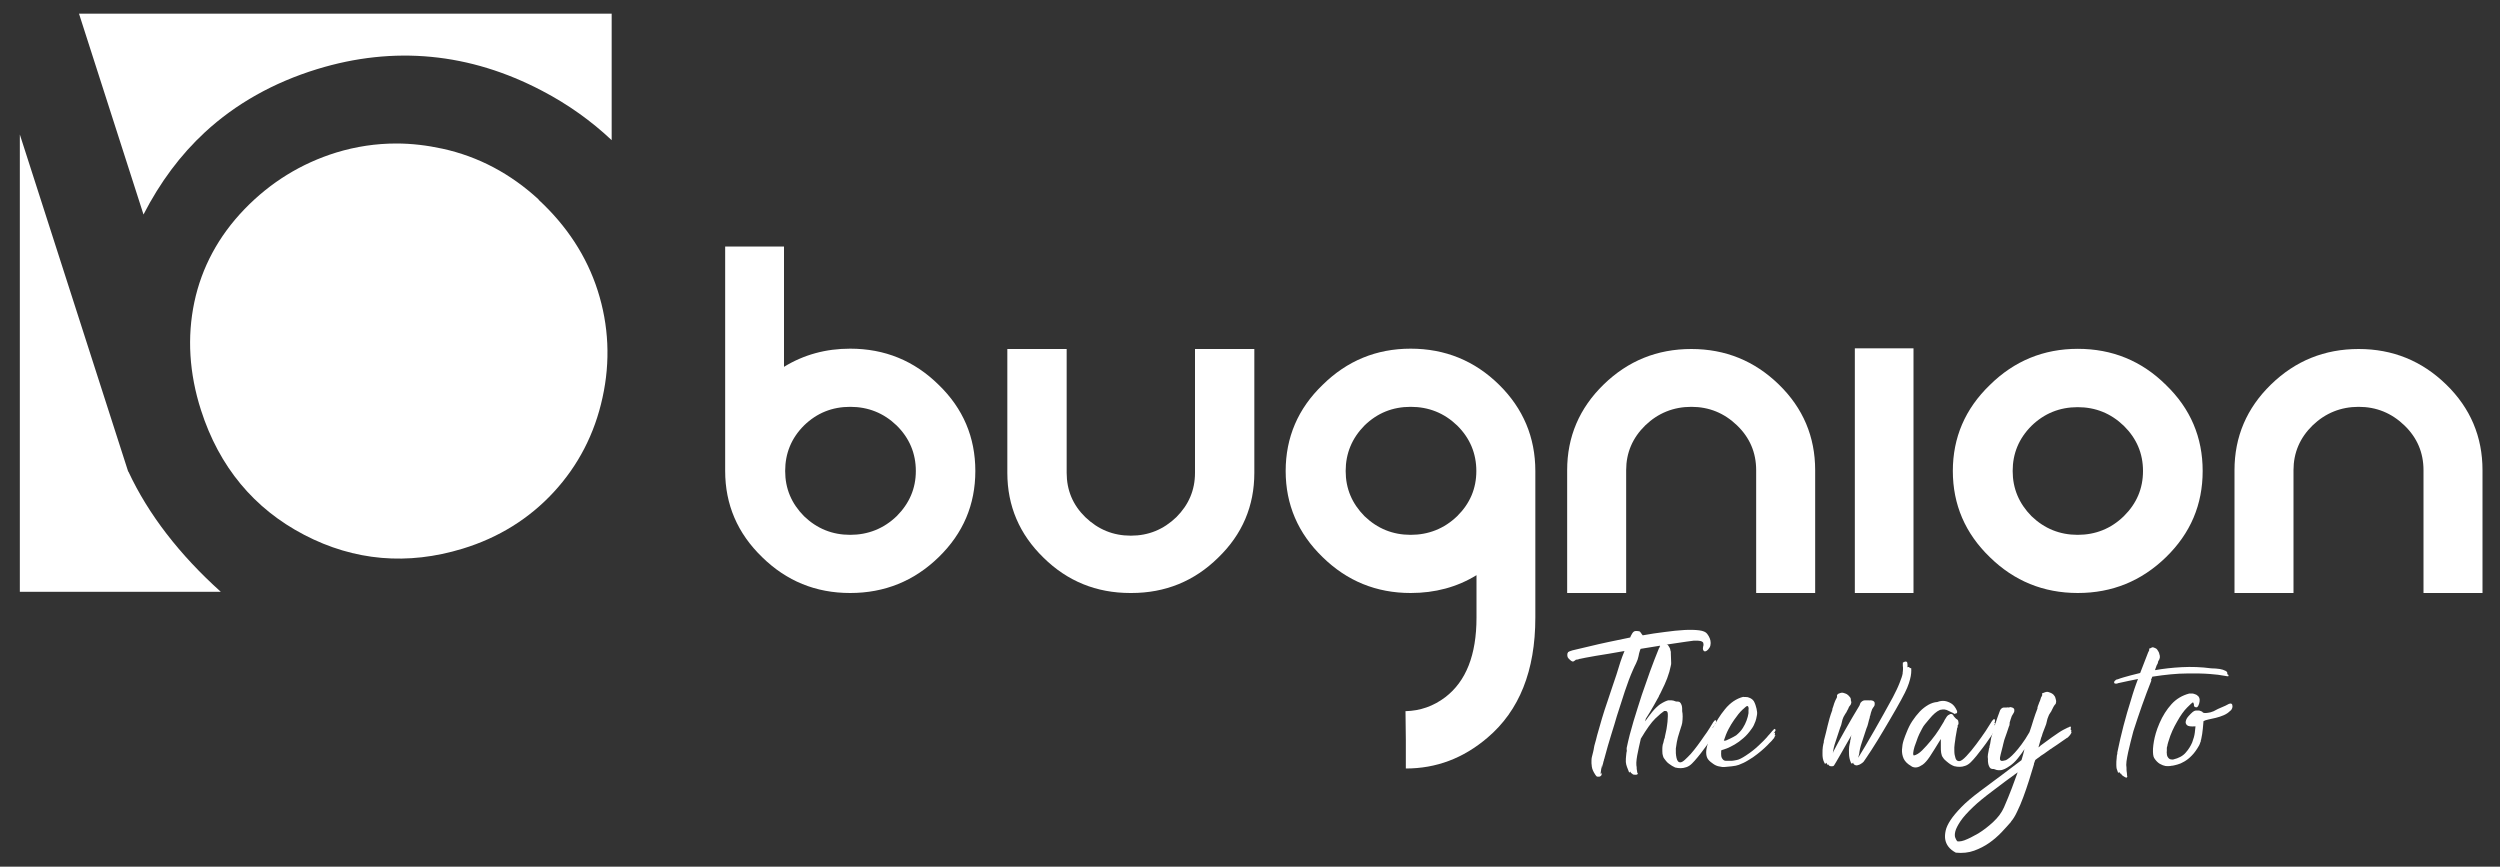
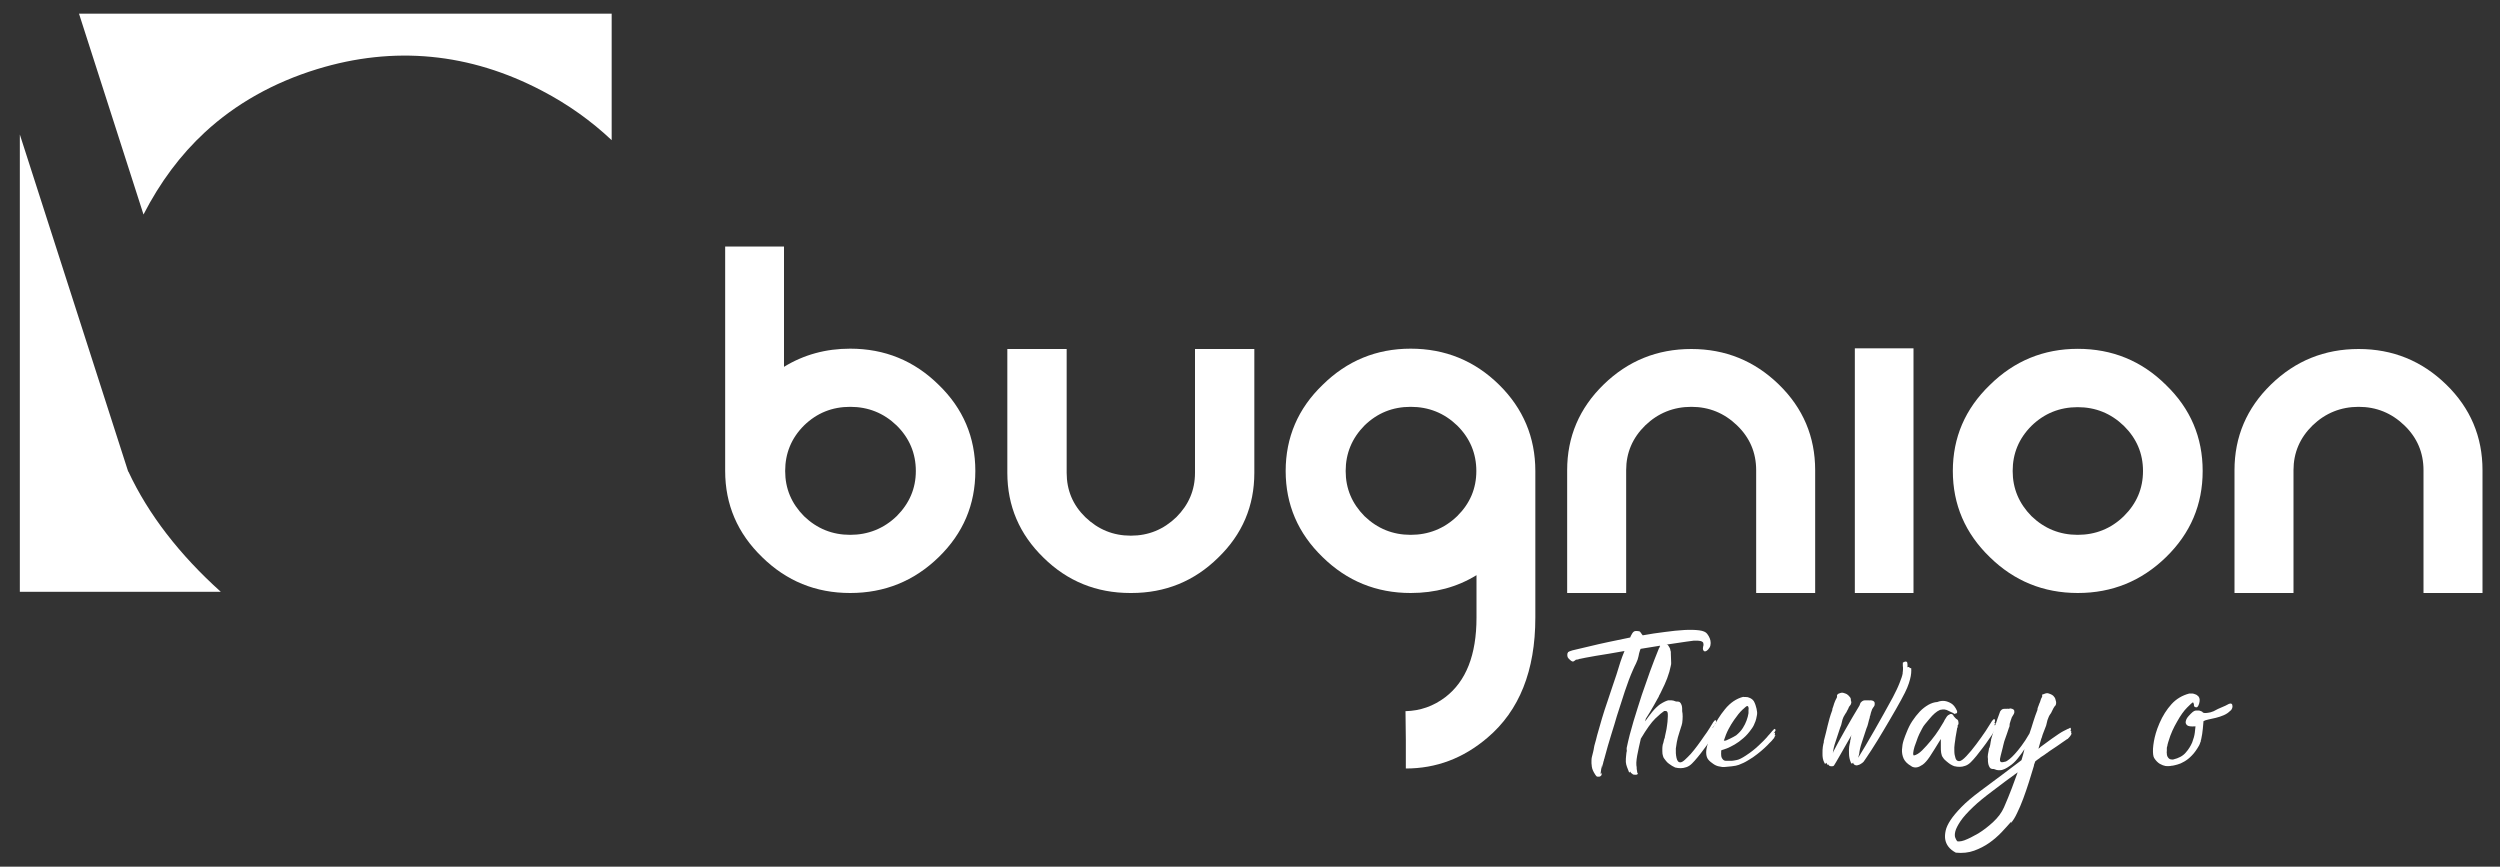
<svg xmlns="http://www.w3.org/2000/svg" id="Livello_1" viewBox="0 0 150 52">
  <rect x="0" y="0" width="150" height="52" fill="#333333" stroke="none" />
  <defs>
    <style>.cls-1{fill:#fff;stroke-width:0px;}</style>
  </defs>
  <path class="cls-1" d="m48.24,25.53c-.76.76-1.13,1.67-1.13,2.73s.38,1.95,1.13,2.71c.78.75,1.7,1.12,2.77,1.12s2.01-.37,2.79-1.12c.76-.76,1.15-1.66,1.15-2.71s-.38-1.97-1.15-2.73c-.78-.75-1.71-1.12-2.79-1.12s-2,.37-2.77,1.12m-4.72-10.74h3.52v7.22c1.19-.73,2.51-1.09,3.97-1.09,2.07,0,3.84.72,5.31,2.17,1.47,1.42,2.2,3.15,2.2,5.17s-.73,3.74-2.2,5.17-3.24,2.15-5.31,2.15-3.82-.72-5.28-2.15c-1.48-1.43-2.22-3.16-2.22-5.17v-13.47Z" />
  <path class="cls-1" d="m67.82,35.58c-2.04,0-3.78-.71-5.21-2.12-1.44-1.4-2.17-3.1-2.17-5.09v-7.43h3.56v7.43c0,1.04.37,1.93,1.12,2.66.77.74,1.67,1.11,2.73,1.11s1.96-.37,2.73-1.11c.74-.74,1.12-1.62,1.12-2.66v-7.43h3.56v7.43c0,1.99-.72,3.69-2.17,5.09-1.43,1.41-3.17,2.12-5.21,2.12h-.03Z" />
  <path class="cls-1" d="m81.87,25.53c-.75.76-1.13,1.67-1.13,2.73s.38,1.95,1.13,2.71c.78.75,1.7,1.12,2.77,1.12s2.01-.37,2.79-1.12c.77-.76,1.15-1.66,1.15-2.71s-.38-1.97-1.15-2.73c-.78-.75-1.71-1.12-2.79-1.12s-2,.37-2.77,1.12m10.25,11.53c0,3.18-.96,5.58-2.87,7.2-1.45,1.24-3.08,1.85-4.9,1.85v-1.71l-.02-1.73c.88-.02,1.68-.3,2.39-.84,1.24-.95,1.87-2.53,1.87-4.77v-2.55c-1.17.72-2.49,1.07-3.95,1.07-2.06,0-3.82-.72-5.28-2.15-1.48-1.43-2.22-3.16-2.22-5.17s.74-3.75,2.22-5.17c1.46-1.44,3.22-2.17,5.28-2.17s3.84.72,5.31,2.17c1.44,1.42,2.17,3.15,2.17,5.17v8.8Z" />
  <path class="cls-1" d="m101.48,20.94c2.04,0,3.79.71,5.25,2.13,1.46,1.42,2.18,3.14,2.18,5.14v7.37h-3.54v-7.37c0-1.05-.38-1.95-1.15-2.69-.77-.74-1.68-1.11-2.74-1.11s-1.99.37-2.76,1.11c-.77.75-1.15,1.65-1.15,2.69v7.37h-3.54v-7.37c0-2,.73-3.72,2.19-5.14,1.46-1.42,3.21-2.13,5.26-2.13" />
  <rect class="cls-1" x="111.29" y="20.9" width="3.52" height="14.68" />
  <path class="cls-1" d="m121.89,25.55c-.76.76-1.13,1.66-1.13,2.71s.38,1.95,1.13,2.71c.78.75,1.7,1.12,2.77,1.12s2-.37,2.77-1.12c.77-.76,1.15-1.66,1.15-2.71s-.38-1.95-1.15-2.71c-.78-.75-1.7-1.12-2.77-1.12s-2,.37-2.77,1.12m-2.5,7.88c-1.48-1.43-2.22-3.16-2.22-5.17s.74-3.73,2.22-5.16c1.46-1.44,3.22-2.17,5.28-2.17s3.83.72,5.29,2.17c1.47,1.42,2.2,3.14,2.2,5.16s-.73,3.74-2.2,5.17c-1.47,1.43-3.23,2.15-5.29,2.15s-3.82-.72-5.28-2.15" />
  <path class="cls-1" d="m141.52,20.94c2.04,0,3.79.71,5.25,2.13,1.46,1.42,2.18,3.14,2.18,5.14v7.37h-3.54v-7.37c0-1.05-.38-1.95-1.15-2.69-.77-.74-1.68-1.11-2.74-1.11s-1.99.37-2.76,1.11c-.77.75-1.15,1.65-1.15,2.69v7.37h-3.54v-7.37c0-2,.73-3.72,2.19-5.14,1.46-1.42,3.21-2.13,5.26-2.13" />
  <path class="cls-1" d="m7.7,28.31l-.03-.08L1.19,8.07v27.44h12.06c-2.48-2.23-4.35-4.65-5.54-7.2" />
  <path class="cls-1" d="m4.74.82l3.87,12.05c.99-1.93,2.22-3.58,3.68-4.93,1.86-1.72,4.13-2.99,6.73-3.79,4.62-1.42,9.17-.98,13.51,1.3,1.57.82,2.96,1.82,4.17,2.96V.82H4.74Z" />
-   <path class="cls-1" d="m32.33,11.98c-1.69-1.56-3.63-2.59-5.79-3.06-.92-.2-1.84-.31-2.76-.31-1.22,0-2.42.18-3.6.54-2.1.65-3.96,1.79-5.52,3.41-1.55,1.61-2.56,3.49-3,5.57-.44,2.09-.31,4.27.4,6.48,1.09,3.4,3.18,5.91,6.19,7.48,3.01,1.57,6.21,1.84,9.51.83h0c2.16-.66,3.99-1.8,5.46-3.39,1.47-1.59,2.46-3.5,2.93-5.67.48-2.17.38-4.34-.29-6.43-.66-2.06-1.86-3.89-3.55-5.45" />
  <path class="cls-1" d="m94.06,39.43s-.03-.1-.02-.17c0-.06.02-.1.04-.11,0-.02,0-.03.02-.03.04-.03.09-.05.16-.07l.09-.03c.33-.08.68-.16,1.06-.25.32-.08.68-.16,1.1-.25.41-.09.85-.18,1.3-.27.02-.06.06-.14.12-.24.06-.1.13-.15.22-.15.17,0,.26.02.27.07.02.02.04.04.05.06,0,.02.03.05.06.09.01,0,.02.02.02.02,0,0,0,.01.01.02.45-.08.89-.15,1.32-.2.43-.06.83-.1,1.18-.12s.65-.01.89.02c.24.03.4.1.48.21.07.09.12.18.16.28.03.08.05.17.05.27,0,.1-.02.2-.07.28-.06.09-.11.15-.16.18-.05.03-.09.05-.13.04-.04,0-.07-.04-.09-.08-.02-.04-.02-.09-.01-.14,0-.05.02-.1.03-.15,0-.05,0-.1-.02-.15-.02-.04-.08-.08-.16-.1-.08-.02-.22-.03-.41-.02-.09.01-.24.03-.45.06-.21.03-.45.07-.74.11s-.6.09-.94.15c-.34.05-.69.11-1.05.17l-.03.06c-.05.14-.08.27-.1.39-.02.12-.07.26-.15.43-.03.06-.06.12-.09.18-.03.06-.06.13-.09.2-.17.38-.33.81-.49,1.29-.16.48-.32.98-.48,1.49-.08.28-.19.65-.33,1.09-.14.45-.28.93-.42,1.46,0,.02,0,.03-.02.04,0,.03,0,.07-.03.13-.02.09-.04.18-.07.27-.02.09-.05.19-.07.28.02-.07.03-.13.04-.2,0-.06.02-.13.04-.21-.02.08-.04.15-.06.21-.02.06-.03.13-.03.2-.01.06-.02.1-.02.13,0,.03,0,.05,0,.06,0,.03,0,.04,0,.03,0,0,.01-.03.02-.05,0-.02.02-.04.02-.06,0-.01,0-.01,0,0,.01.05.02.09.02.12,0,.03-.02.06-.07.1-.03.02-.06.03-.08.03h-.07s-.05,0-.07-.01c-.03-.02-.06-.06-.1-.12-.11-.17-.18-.32-.2-.47-.02-.15-.03-.28-.02-.39,0-.12.03-.22.05-.3.02-.08.04-.15.05-.2h0c.02-.09.04-.17.05-.25.01-.08.03-.15.05-.22.02-.06.04-.14.07-.25s.05-.2.07-.28c.09-.33.19-.67.29-1.01s.21-.67.32-.99c.11-.32.21-.62.3-.9.1-.28.18-.53.25-.74.08-.27.16-.52.23-.74s.16-.45.25-.67c-.32.06-.62.11-.92.16-.29.05-.56.09-.8.13-.24.04-.44.08-.61.11-.17.03-.28.06-.34.07-.02,0-.04,0-.07.02-.06.02-.11.03-.16.03-.02,0-.04.02-.06.04-.02.02-.05.04-.09.06-.05.03-.12,0-.2-.07-.08-.07-.14-.13-.16-.18" />
  <path class="cls-1" d="m97.6,44.97s0-.04,0-.05c0-.02,0-.03,0-.04.11-.53.25-1.07.41-1.6.16-.53.33-1.06.5-1.59.16-.47.32-.93.49-1.4.17-.47.35-.93.54-1.4.01,0,.02-.02.02-.02s0-.01.01-.02c0-.03,0-.05.02-.06.02,0,.02-.03.01-.07-.01-.04,0-.06.03-.07.03,0,.07-.01.1-.04.04-.03.1-.03.18,0,.07.03.12.05.14.07.02.02.05.05.07.09.02.04.04.07.06.1.02.03.03.07.04.12,0,.05.02.08.03.11,0,.02,0,.06,0,.11,0,.06,0,.15.01.28,0,.13.01.22.01.29,0,.04,0,.1-.03.2-.02.09-.05.2-.08.33-.04.13-.08.25-.13.39-.05.13-.1.25-.15.36-.09.19-.16.33-.21.44-.05.11-.09.18-.12.23,0,.03-.04.1-.1.2-.05.1-.12.22-.2.36-.08.14-.16.28-.25.43-.09.15-.17.28-.25.4-.02.08-.04.13-.04.16.11-.16.25-.35.41-.55.16-.2.33-.36.48-.47.12-.08.22-.13.3-.17.08-.03.14-.06.19-.07.01,0,.02,0,.03,0,.01,0,.02,0,.05,0h.12c.06,0,.15.02.27.07.05,0,.1,0,.15.01.06.01.1.04.13.09.03.05.05.1.07.16.01.06.02.12.02.18v.14c.04.18.04.43,0,.73-.01.02-.02.04-.02.07,0,.03-.01.05-.02.07-.02.07-.04.13-.06.19-.02.06-.04.12-.06.19h0c-.08.24-.13.43-.16.6-.03.16-.05.3-.06.39-.01.19,0,.38.04.56.04.18.11.27.23.27.07,0,.16-.05.27-.15.11-.1.23-.22.36-.36.13-.15.26-.31.4-.5.14-.19.27-.37.39-.55.13-.17.24-.34.34-.5.1-.16.17-.28.22-.36h.01s.02-.03.02-.04c0,0,.02-.02.04-.04.02-.02.03-.03.04-.03.05,0,.07.03.06.09,0,.07-.04.13-.09.19-.02.02-.04.04-.05.07-.02.03-.03.05-.05.07-.01,0-.03.04-.03.04,0,.02.04-.02.03-.01,0,0,.04-.06.05-.08.02-.02.03-.06.05-.09.05-.05.08-.06.1-.04v.03s0,.07,0,.08c0,0,0,.02-.02.04.01-.02.02-.03.03-.03.02,0,.03.02.03.06,0,0,0,.02,0,.02,0,0,0,.02,0,.04h0s-.02.05-.02.06,0,.02-.01.03c-.02.05-.04.1-.07.15-.03.05-.04.08-.04.09-.07.12-.16.26-.28.42-.11.17-.23.33-.36.5-.12.17-.25.33-.38.49-.13.16-.24.28-.34.38-.11.11-.22.18-.34.22-.12.04-.23.06-.33.06-.11,0-.22-.01-.34-.04-.06-.03-.12-.06-.19-.1-.06-.04-.12-.08-.19-.13-.07-.05-.13-.11-.19-.19-.02-.02-.05-.06-.09-.12-.03-.03-.05-.08-.07-.15h0c-.03-.08-.04-.17-.04-.29,0-.02,0-.03,0-.04,0,0,0-.02,0-.04,0-.08,0-.15.01-.22.01-.07.02-.14.05-.2h0c.03-.16.06-.26.09-.32v-.03c.04-.16.07-.31.1-.47.02-.16.05-.31.06-.44s.02-.24.02-.34,0-.17-.01-.2c-.02-.07-.05-.1-.1-.11-.05,0-.08,0-.11,0-.11.07-.29.22-.53.45-.24.23-.53.64-.87,1.21-.04.18-.08.35-.12.53-.04.17-.07.34-.1.49s-.04.29-.05.41c0,.12,0,.22.02.28,0,.06,0,.11.01.16.01.05.02.09.02.13,0,.04.02.07.04.09,0,.02,0,.03-.02.04-.02.02-.04.03-.06.03-.02,0-.07.01-.14,0-.07,0-.12-.04-.14-.09-.03.02-.05.01-.06-.02,0-.03-.02-.06-.03-.07,0-.02,0-.02-.01,0,0,.02-.02.03-.03.04,0,.01-.02,0-.04-.01-.01,0-.01-.02-.01-.03-.03-.09-.07-.18-.11-.28-.04-.1-.06-.2-.07-.3,0-.15,0-.28.02-.4.01-.12.02-.21.04-.27" />
  <path class="cls-1" d="m104.92,42.56c0-.14-.03-.2-.09-.2-.03,0-.12.07-.28.22s-.32.35-.5.61c-.12.17-.23.35-.34.56-.11.21-.2.44-.28.69.06,0,.1,0,.13-.01.05-.02.14-.06.26-.12.12-.06.24-.12.35-.19.17-.14.3-.28.4-.44.1-.16.17-.3.22-.44.06-.16.1-.31.12-.45v-.23Zm-.28-.74c.08,0,.15,0,.22.01.06.02.12.04.18.07.06.03.11.07.16.13,0,0,.01.02.01.02,0,0,0,.01.02.02.04.07.07.15.1.23.02.09.05.17.07.25v.03c.03.12.04.24.01.36-.02.13-.05.24-.08.33-.04.09-.07.17-.1.24-.04.08-.08.15-.12.2-.16.23-.33.43-.51.58-.18.16-.35.28-.52.38-.17.1-.32.17-.46.23-.14.05-.25.09-.33.11-.01.02-.02.03-.02.04h0v.09s-.01.1,0,.15c0,.11.03.19.09.26.05.07.12.1.22.1h.16s.07,0,.1,0c.03,0,.05,0,.06,0,.08,0,.18-.03.31-.05.12-.02.3-.11.53-.26.31-.2.57-.41.78-.61.21-.2.38-.36.48-.48.09-.11.13-.16.13-.15.05-.05.09-.1.13-.15.04-.05.07-.09.1-.12h.01s.06-.07.06-.07l.06-.03s.05.04.04.1c-.03.06-.07.12-.13.18.05-.05.08-.06.1-.03h0c-.01.06-.01.09-.01.09s-.01.02-.03.05c.02-.01.03-.02.04-.02.02,0,.02.02.02.04-.01,0-.02.02-.02.02s0,.01-.01.02v.02h-.02s0,.05-.03.09l-.06.06h0s-.03.05-.07.09c-.03.04-.08.08-.13.13-.08.09-.18.19-.31.31-.13.12-.28.25-.44.37-.16.13-.34.25-.53.36-.19.12-.38.21-.57.28-.1.04-.25.07-.44.09-.19.02-.34.03-.42.04h-.13s-.11-.02-.22-.04c-.1-.02-.22-.07-.33-.15-.05-.04-.1-.08-.16-.12-.05-.04-.11-.1-.16-.17-.07-.11-.1-.24-.1-.41,0-.17.06-.42.17-.76.02-.08.05-.17.08-.27.04-.1.08-.21.13-.33.19-.44.44-.84.75-1.22.31-.38.67-.63,1.09-.74" />
  <path class="cls-1" d="m110.29,41.63s.08-.03.13-.05c.05-.02.12-.03.21,0,.09.03.15.05.18.07.03.02.06.04.09.07.03.04.06.07.09.1.03.03.05.07.06.12,0,.02,0,.03,0,.04,0,0,0,.02,0,.03.02.06.03.11.03.15-.01.05-.02.08-.03.1-.01.02-.03.05-.06.09-.04.04-.07.08-.07.11-.01.03-.04.1-.1.2-.02.05-.05.11-.1.17-.04.07-.08.13-.11.19-.05.11-.08.21-.1.32-.02.11-.05.21-.1.32-.1.3-.19.58-.28.85-.09.26-.14.49-.16.69l.03-.1c.19-.37.43-.81.72-1.32.29-.51.57-.99.85-1.45.01-.03.02-.06.03-.08.01-.02.02-.05.03-.08l.06-.06.03-.03c.06-.04.11-.06.16-.06.06,0,.11,0,.14,0,.04,0,.07,0,.11,0,.04.01.07,0,.09,0,.02-.01.06,0,.13.02h.01c.07.03.11.07.12.13.01.06,0,.11-.01.16-.02.04-.04.08-.07.11-.02.03-.05.07-.07.11-.03.07-.05.13-.07.2-.02.06-.03.13-.05.2-.01,0-.02.03-.02.06s-.01.07-.03.13v.02h-.01c-.03.1-.05.19-.07.28-.02.09-.05.17-.09.26-.1.3-.19.58-.28.85-.09.26-.14.49-.16.69l-.06.23c.11-.18.25-.42.43-.71.17-.29.35-.6.54-.93.19-.33.38-.67.57-1.01.19-.35.37-.67.54-.98.16-.31.3-.59.4-.85.1-.25.17-.45.19-.58,0-.04,0-.08.01-.12,0-.04.01-.08.01-.12v-.13s-.01-.05-.01-.08v-.2s.08-.05.12-.06c.08-.02.13,0,.15.07,0,.05.01.09.01.12v.08s0,.05-.01.07c.02-.01.04-.02.06-.02.05,0,.07.01.07.03,0,.03.02.04.06.04.02,0,.03,0,.04-.01.01.09.01.19,0,.31-.01.11-.03.23-.07.38-.04.15-.09.31-.17.5-.06.15-.18.39-.37.74-.19.35-.41.73-.65,1.14-.24.42-.5.84-.75,1.26-.26.42-.49.78-.69,1.07-.03.05-.06.09-.09.13-.02.04-.05.07-.07.1-.03.03-.06.05-.08.07-.04.03-.08.05-.11.07-.04.02-.06.03-.08.04h-.01s-.07.02-.1.03c-.04.01-.07,0-.1-.01-.05,0-.07-.02-.07-.04-.02,0-.04-.03-.05-.05-.02-.02-.02-.04-.02-.05,0-.02,0-.02-.02,0-.01.02-.02.03-.04.04-.02,0-.04,0-.06-.01,0,0-.01-.02-.01-.03-.08-.18-.12-.37-.12-.57-.01-.15,0-.28.01-.4.02-.12.04-.22.06-.28,0-.02,0-.03,0-.04,0,0,0-.02,0-.03.02-.07.04-.13.04-.19.01-.06.02-.12.05-.17-.27.47-.5.87-.69,1.21-.19.34-.32.55-.37.63-.03.03-.05.04-.07.04-.04.01-.09.01-.14,0-.05,0-.1-.04-.13-.1-.04.02-.07.01-.08-.02-.02-.03-.02-.06-.02-.07-.01-.02-.02-.02-.03,0-.01.02-.02.03-.04.04-.01,0-.02,0-.05-.01,0,0-.01-.02-.01-.03-.05-.09-.08-.18-.1-.28-.02-.1-.02-.19-.02-.29,0-.15,0-.28.02-.4.02-.12.04-.22.06-.28,0-.02,0-.03,0-.04,0,0,0-.02,0-.03.05-.19.09-.36.13-.51.04-.15.07-.28.1-.42.03-.13.07-.27.11-.42.04-.15.1-.32.17-.51h0s0-.03,0-.04c0,0,0-.01,0-.02.04-.11.08-.22.11-.33.04-.11.08-.21.13-.3,0,0,.01-.02.03-.04,0-.03,0-.05.01-.06h0s.01-.06,0-.09c0-.03.01-.05.05-.06" />
  <path class="cls-1" d="m114.68,45.97c-.23-.13-.38-.28-.46-.45-.08-.18-.11-.36-.1-.55.01-.19.04-.38.1-.56.06-.18.12-.34.18-.48.09-.23.2-.46.34-.67.14-.21.29-.4.45-.57.16-.17.34-.3.51-.4.18-.1.36-.16.54-.17h0c.15-.06.3-.08.45-.06.13.02.26.07.39.15.13.08.24.22.34.44,0,.02.01.04.01.06,0,.05-.01.08-.04.09-.01,0-.02,0-.02,0,0,0-.02,0-.04,0,0,.05-.04.05-.1.01-.04-.02-.07-.04-.1-.06h-.01l-.21-.1c-.07-.04-.15-.07-.23-.08-.08-.01-.17,0-.26.02,0,0-.02.01-.03.01-.19.08-.4.26-.63.54-.1.12-.18.22-.25.3-.07.08-.13.17-.18.27-.05.1-.11.21-.17.33-.06.12-.12.28-.19.49-.08.2-.13.36-.15.47-.02.11-.03.18-.03.23,0,.06.02.09.04.1.15-.03.32-.13.5-.31.18-.18.36-.38.54-.6.18-.22.34-.44.48-.66.14-.22.23-.37.28-.46.02-.05.06-.13.13-.23.06-.11.13-.17.19-.19.02-.02.05-.03.08-.04.04,0,.07,0,.1.01.05.04.08.08.1.13l.09.1.03.03s.04.04.07.05c.02.01.05.04.07.08.02.08.02.14.02.18,0,.04-.02.07-.05.1,0,.02,0,.04,0,.05,0,.01,0,.03,0,.05l-.04.1v.03c-.03.15-.05.26-.06.34-.01.08-.02.14-.03.17,0,.04-.01.07-.01.09-.01.05-.02.14-.04.28-.02.14-.03.29-.02.44,0,.16.03.29.07.42.04.12.11.18.22.18.1,0,.24-.1.43-.3.19-.2.39-.44.59-.71.2-.27.39-.53.57-.8.17-.27.3-.47.38-.6h.01s.02-.03.02-.04c0,0,.02-.02.04-.04.02-.02.04-.03.06-.03.04,0,.05.04.05.09,0,.04,0,.07-.02.1-.02.03-.03.06-.05.09.04-.06.07-.07.09-.03v.04h-.03v.02s-.03.02-.03.03h0s.02.03.03.03c.01,0,.02,0,.02-.02h.01s.02-.03.02-.03c0,.02-.01.04-.03.06.05-.03.07-.02.06.03,0,.03,0,.05-.02.06v.02s-.01.03-.01.04c0,.01,0,.02-.02.03l-.03.07s-.01.02-.01.03c-.01.03-.04.07-.07.13-.07.12-.16.26-.28.42-.11.17-.23.33-.36.5-.13.17-.25.33-.38.49-.13.16-.24.28-.34.38-.11.11-.22.18-.34.22-.11.04-.22.06-.32.06-.11,0-.22-.01-.34-.04-.08-.03-.16-.07-.24-.12-.07-.05-.14-.1-.22-.17-.08-.06-.16-.14-.22-.24-.05-.06-.08-.15-.1-.27-.02-.12-.02-.24-.02-.36s0-.23,0-.32c0-.09,0-.14,0-.15,0,.01-.06.1-.16.26-.09.16-.27.43-.51.81-.15.22-.29.38-.42.47-.13.09-.24.14-.34.16-.11.02-.21,0-.3-.04" />
-   <path class="cls-1" d="m117.44,50.48s.18.03.42-.06c.24-.09.52-.23.83-.41.31-.19.61-.42.9-.69.29-.27.51-.56.65-.88.18-.42.34-.8.47-1.15.13-.35.25-.67.35-.95-.54.39-1.04.76-1.52,1.13-.48.36-.86.67-1.13.93-.36.34-.62.63-.78.87-.16.24-.27.45-.31.61-.04.16-.04.3,0,.39.04.1.08.17.12.2m3.24-1.18c-.17.19-.36.41-.58.64-.22.23-.47.45-.74.64s-.58.35-.91.47c-.33.12-.7.16-1.1.12-.38-.2-.59-.48-.64-.82-.02-.15-.01-.31.03-.5.04-.19.14-.4.29-.63.15-.23.37-.49.65-.78.28-.29.65-.6,1.1-.94.5-.37.95-.71,1.37-1.02.41-.31.79-.6,1.14-.86.07-.23.13-.45.18-.66-.11.17-.24.35-.4.55-.16.2-.32.35-.49.46-.11.08-.2.13-.28.17-.08.03-.14.06-.19.07-.01,0-.04.01-.07.01h-.04s-.04,0-.06,0c-.02,0-.04,0-.06,0-.05,0-.12-.02-.22-.06-.02-.01-.04-.01-.07-.01s-.05,0-.08-.01c-.06-.01-.1-.04-.13-.09-.03-.05-.05-.1-.07-.16-.02-.06-.02-.12-.03-.18s0-.11,0-.14c-.02-.1-.02-.2,0-.31.02-.11.05-.23.07-.38h.02s0-.06,0-.08c0-.02.01-.05.02-.08.02-.06.03-.12.04-.2.01-.07.02-.14.04-.2h-.01c.08-.28.16-.56.25-.85.09-.28.19-.56.3-.85,0,0,.02-.04.07-.09.05-.05.11-.07.18-.07.06,0,.11,0,.14,0,.04-.01.07-.01.11,0,.03,0,.06,0,.08-.02.02-.01.07,0,.14.02.08.03.13.07.13.14.01.06,0,.12-.03.17-.02.03-.04.06-.06.1-.02.04-.04.07-.06.1-.03.07-.05.13-.07.2-.02.06-.04.13-.06.2v.06s-.01.05-.01.08-.01.05-.03.08l-.12.36h0c-.02.05-.04.1-.06.17-.02.06-.04.12-.06.17-.03.08-.06.17-.08.27-.03.1-.04.17-.05.21-.05.19-.09.36-.13.51-.04.15-.05.24-.04.29.02.08.08.11.18.09.1-.02.16-.03.18-.04.06-.03.13-.08.22-.15.09-.07.19-.17.31-.3.12-.13.25-.29.4-.49.15-.2.31-.44.48-.74.08-.23.16-.47.23-.71.07-.24.16-.47.25-.71,0-.02,0-.03,0-.04,0,0,0-.01,0-.02.02-.07.04-.14.07-.2.02-.07.05-.14.08-.2.01-.05.04-.12.07-.22.02-.02.03-.03.03-.04,0-.02.01-.04.03-.06v-.02s.01-.04,0-.07c0-.03,0-.05.04-.06h.02s.08-.03.13-.05c.05-.02.12-.03.21,0,.08.03.14.05.17.07.03.02.07.04.1.07.03.04.06.07.08.1.02.03.04.07.05.12,0,.02.01.03.01.04s0,.02.01.03c.02.06.02.11.02.15-.01.05-.02.08-.02.1,0,.02-.03.05-.07.09-.03.04-.05.08-.07.11-.02.03-.05.1-.1.2-.02.05-.05.11-.1.17-.05.07-.08.13-.1.19-.05.11-.08.21-.1.32-.02.11-.05.21-.1.32-.03.08-.06.16-.1.26-.04.09-.07.19-.1.3-.01.02-.02.04-.03.07-.01.03-.02.06-.03.1-.02.08-.04.16-.07.25-.03.09-.05.17-.07.25.01-.01.02-.01.02-.01s.01,0,.02-.02c0,0,.02-.01.02-.01,0,0,.01,0,.02-.02l.04-.04c.28-.2.5-.37.67-.49.17-.12.31-.22.42-.29s.2-.13.28-.17c.08-.04.17-.09.28-.14,0,0,.02,0,.04-.01.01-.01.03-.02.05-.03,0,0,.02,0,.03-.02h.03s.05.07.02.12l-.02.03s0,.02.02.03v.02s.02.01.03.01v.02h0v.03s-.02.02-.02.03l.03.03s0,.06-.01.07c-.04.07-.07.12-.1.15-.02.03-.06.07-.11.12-.01,0-.07.03-.16.1-.05.03-.1.07-.16.11-.05.04-.12.09-.2.14l-.13.09c-.1.07-.18.12-.24.16-.06.04-.12.08-.18.12-.06.04-.13.1-.21.15-.08.06-.19.14-.34.23-.02.02-.03.03-.04.03l-.03.03s-.09.06-.13.09c-.04.03-.08.06-.13.1-.02.04-.03.07-.04.11s-.02.07-.04.11h0v.04c-.09.31-.19.64-.3.98-.11.34-.22.67-.34.99-.12.32-.24.61-.37.87-.12.26-.25.47-.38.61" />
-   <path class="cls-1" d="m129.09,40.81c-.2.51-.39,1.01-.57,1.52s-.35,1.02-.52,1.55c-.05.19-.1.4-.16.62-.05.22-.1.43-.15.63-.04.2-.08.39-.1.55-.02.17-.02.29,0,.38,0,.09,0,.16.01.23.01.06.02.12.02.18,0,.06.01.1.02.12,0,0-.01.02-.01.03-.01,0-.02.02-.02.03,0,0,0,.01-.03.01s-.08-.03-.16-.08c-.09-.05-.14-.11-.16-.17-.03.02-.05.01-.06-.02-.01-.03-.02-.06-.03-.07,0-.02,0-.02,0,0,0,.02-.02.03-.04.04-.01,0-.02,0-.05-.01,0-.01-.01-.02-.01-.03-.03-.09-.05-.16-.07-.2-.01-.05-.02-.12-.02-.22,0-.15,0-.28.02-.4,0-.12.02-.22.04-.28,0-.02,0-.03,0-.04,0,0,0-.02,0-.03.11-.53.23-1.07.37-1.6.14-.53.29-1.06.46-1.59.06-.2.12-.41.19-.61.07-.2.14-.41.22-.61-.2.04-.39.08-.59.12-.19.04-.39.08-.6.13-.04.02-.08.03-.12.03-.03,0-.06,0-.09-.02-.03,0-.04-.03-.03-.06,0-.04.01-.07.04-.09.02-.02.05-.04.07-.06.03-.02.07-.03.1-.03.1-.04.22-.08.36-.12.24-.07.57-.16.99-.26.08-.2.16-.41.24-.62s.16-.42.24-.62c0,0,.01-.02.01-.02s0-.01.02-.02v-.03s0-.01.01-.01c.02-.02.03-.05.02-.09,0-.04,0-.06.04-.07.03,0,.06-.01.1-.04.04-.03.09-.03.16,0,.07.03.12.05.14.07.02.02.05.05.07.09.02.04.04.07.06.1.02.03.03.07.04.12.01.05.02.08.03.11,0,.02,0,.06,0,.11-.01.05-.02.08-.03.1-.01.02-.02.04-.04.07-.03.04-.04.08-.04.11s-.02.09-.08.18c-.02.05-.04.1-.05.14-.02.04-.03.09-.05.15.5-.09,1.03-.15,1.61-.18.58-.03,1.16-.01,1.76.07.2,0,.37.02.52.04.13.02.24.06.34.11.1.05.13.12.1.2l.06.03s.04.05.01.09c0,.02-.1,0-.28-.03-.18-.04-.45-.07-.82-.1-.37-.03-.84-.04-1.41-.03-.57,0-1.26.07-2.05.19l-.09.22Z" />
+   <path class="cls-1" d="m117.44,50.48s.18.03.42-.06c.24-.09.52-.23.83-.41.31-.19.61-.42.9-.69.29-.27.51-.56.65-.88.18-.42.34-.8.47-1.15.13-.35.25-.67.35-.95-.54.39-1.04.76-1.52,1.13-.48.36-.86.67-1.13.93-.36.34-.62.63-.78.87-.16.24-.27.45-.31.61-.04.16-.04.3,0,.39.04.1.08.17.12.2m3.24-1.18c-.17.19-.36.41-.58.64-.22.23-.47.45-.74.64s-.58.35-.91.47c-.33.12-.7.16-1.1.12-.38-.2-.59-.48-.64-.82-.02-.15-.01-.31.03-.5.04-.19.14-.4.29-.63.15-.23.37-.49.65-.78.28-.29.65-.6,1.1-.94.5-.37.95-.71,1.37-1.02.41-.31.79-.6,1.14-.86.07-.23.13-.45.18-.66-.11.17-.24.35-.4.55-.16.2-.32.35-.49.46-.11.08-.2.13-.28.17-.08.03-.14.06-.19.07-.01,0-.04.01-.07.01h-.04s-.04,0-.06,0c-.02,0-.04,0-.06,0-.05,0-.12-.02-.22-.06-.02-.01-.04-.01-.07-.01s-.05,0-.08-.01c-.06-.01-.1-.04-.13-.09-.03-.05-.05-.1-.07-.16-.02-.06-.02-.12-.03-.18s0-.11,0-.14c-.02-.1-.02-.2,0-.31.02-.11.05-.23.07-.38h.02c0-.02.01-.05.02-.08.02-.06.03-.12.04-.2.01-.07.02-.14.04-.2h-.01c.08-.28.16-.56.25-.85.09-.28.19-.56.3-.85,0,0,.02-.04.07-.09.05-.05.11-.07.18-.07.06,0,.11,0,.14,0,.04-.01.07-.01.11,0,.03,0,.06,0,.08-.02.02-.01.07,0,.14.02.08.03.13.07.13.14.01.06,0,.12-.03.17-.02.03-.04.06-.06.1-.02.04-.04.07-.06.1-.03.07-.05.13-.07.2-.02.06-.04.13-.06.2v.06s-.01.05-.01.08-.01.05-.03.08l-.12.36h0c-.02.05-.04.1-.06.17-.02.06-.04.12-.06.17-.03.08-.06.17-.08.27-.03.1-.04.17-.05.21-.05.19-.09.36-.13.51-.04.15-.05.24-.04.29.02.08.08.11.18.09.1-.02.16-.03.18-.04.06-.03.13-.08.22-.15.09-.07.19-.17.31-.3.12-.13.25-.29.4-.49.15-.2.31-.44.48-.74.08-.23.16-.47.23-.71.07-.24.16-.47.25-.71,0-.02,0-.03,0-.04,0,0,0-.01,0-.02.02-.07.04-.14.07-.2.02-.07.05-.14.08-.2.01-.05.04-.12.07-.22.02-.02.03-.03.03-.04,0-.02.01-.04.03-.06v-.02s.01-.04,0-.07c0-.03,0-.05.04-.06h.02s.08-.03.13-.05c.05-.02.12-.03.21,0,.08.03.14.05.17.07.03.02.07.04.1.07.03.04.06.07.08.1.02.03.04.07.05.12,0,.02.01.03.01.04s0,.02.01.03c.02.06.02.11.02.15-.01.05-.02.08-.02.1,0,.02-.03.05-.07.09-.03.04-.05.08-.07.11-.02.03-.05.1-.1.2-.02.05-.05.11-.1.17-.05.07-.08.13-.1.19-.05.11-.08.21-.1.32-.02.11-.05.21-.1.32-.03.08-.06.16-.1.26-.04.09-.07.19-.1.3-.01.02-.02.04-.03.07-.01.03-.02.06-.03.1-.02.08-.04.16-.07.25-.03.09-.05.17-.07.25.01-.01.02-.01.02-.01s.01,0,.02-.02c0,0,.02-.01.02-.01,0,0,.01,0,.02-.02l.04-.04c.28-.2.5-.37.67-.49.17-.12.31-.22.42-.29s.2-.13.28-.17c.08-.04.17-.09.28-.14,0,0,.02,0,.04-.01.01-.01.03-.02.05-.03,0,0,.02,0,.03-.02h.03s.05.07.02.12l-.02.03s0,.02.02.03v.02s.02.01.03.01v.02h0v.03s-.02.02-.02.03l.03.03s0,.06-.01.07c-.04.07-.07.12-.1.15-.02.03-.06.07-.11.12-.01,0-.07.03-.16.1-.05.03-.1.07-.16.11-.05.04-.12.09-.2.14l-.13.09c-.1.07-.18.12-.24.16-.06.04-.12.08-.18.12-.06.04-.13.1-.21.15-.08.06-.19.14-.34.23-.02.02-.03.03-.04.03l-.03.03s-.09.06-.13.09c-.04.03-.08.06-.13.1-.02.04-.03.07-.04.11s-.02.07-.04.11h0v.04c-.09.31-.19.64-.3.98-.11.34-.22.67-.34.99-.12.32-.24.61-.37.87-.12.26-.25.47-.38.61" />
  <path class="cls-1" d="m133.83,42.63c-.11.12-.24.21-.4.28-.16.07-.32.12-.48.16-.16.04-.31.07-.45.1-.13.03-.23.06-.29.1-.01.09-.02.24-.04.45-.02.21-.05.42-.1.65-.01.02-.02.03-.02.04s0,.02,0,.02c0,0,0,.02,0,.04-.01.02-.02.04-.03.07-.01.03-.02.06-.03.09l-.04.09c-.14.25-.29.46-.44.61-.15.16-.31.28-.45.36-.15.09-.29.15-.41.18-.12.03-.22.06-.29.07-.02,0-.07,0-.15.02-.08.01-.17.01-.28,0-.1-.02-.22-.06-.34-.13-.12-.07-.24-.19-.34-.35-.06-.1-.08-.28-.07-.56.02-.28.07-.59.17-.93.05-.17.12-.37.22-.6.19-.44.43-.82.72-1.14.29-.32.65-.53,1.07-.64.06,0,.12,0,.19,0,.05,0,.11.03.17.05.07.02.12.06.17.11l.03.03c.07.1.08.23.03.41-.05.17-.11.24-.18.23-.07-.01-.11-.04-.13-.08,0-.06,0-.11-.02-.15-.01-.04-.03-.07-.05-.07-.03.01-.14.11-.34.31-.2.2-.4.48-.6.84-.11.19-.21.38-.29.56-.08.18-.17.41-.25.69-.02.07-.03.12-.04.15,0,.04-.01.07-.02.1-.01.03-.02.06-.02.1,0,.04,0,.1,0,.17-.01.05-.01.1,0,.15,0,.11.03.19.09.26.05.07.13.1.22.1h.07c.33-.08.58-.21.75-.41.17-.19.3-.4.39-.61.08-.21.14-.42.16-.6.02-.19.03-.31.04-.37-.27.02-.44,0-.51-.07-.07-.07-.1-.15-.07-.25.02-.1.08-.2.17-.3.09-.1.17-.18.24-.24.06-.05.12-.08.19-.09.07,0,.13,0,.19,0,.07.02.13.04.19.07.03.05.08.08.16.08.07,0,.15,0,.23-.02.08-.01.15-.03.22-.06.07-.02.11-.04.12-.05.14-.08.29-.15.44-.21.15-.06.3-.13.44-.21.14-.05.21,0,.21.16,0,.06-.02.12-.06.18-.02.03-.04.05-.04.06" />
</svg>